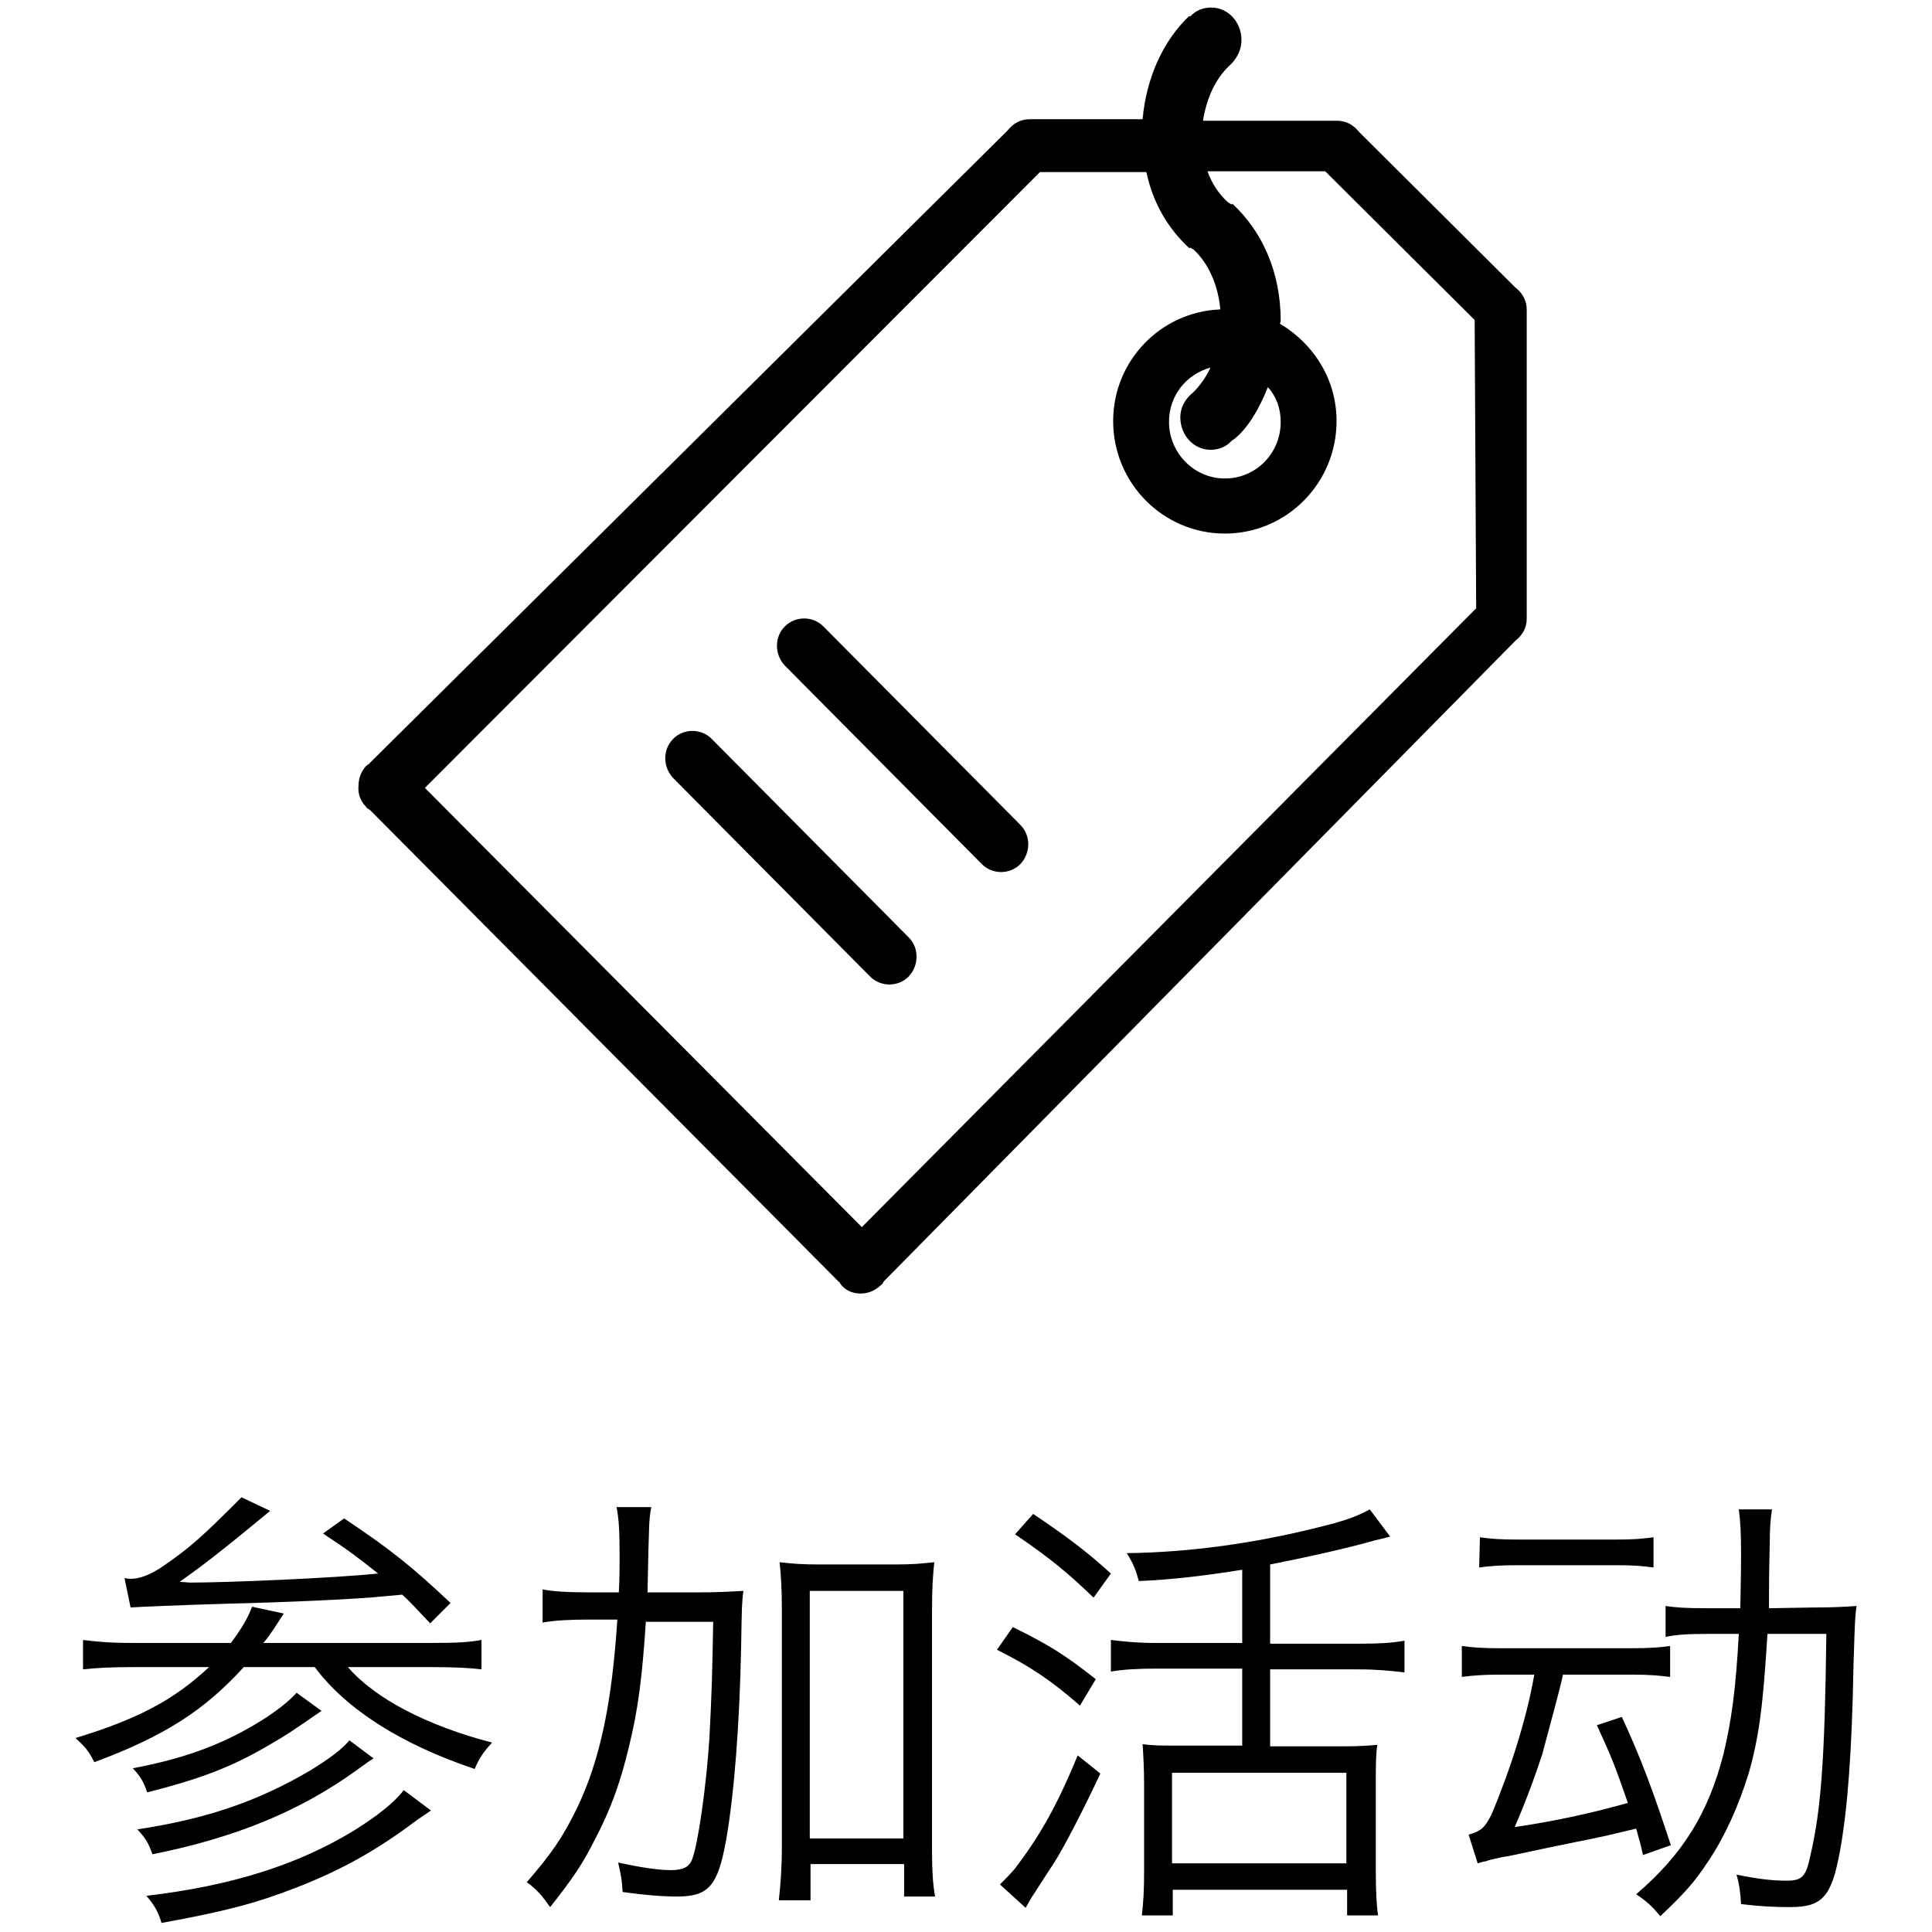
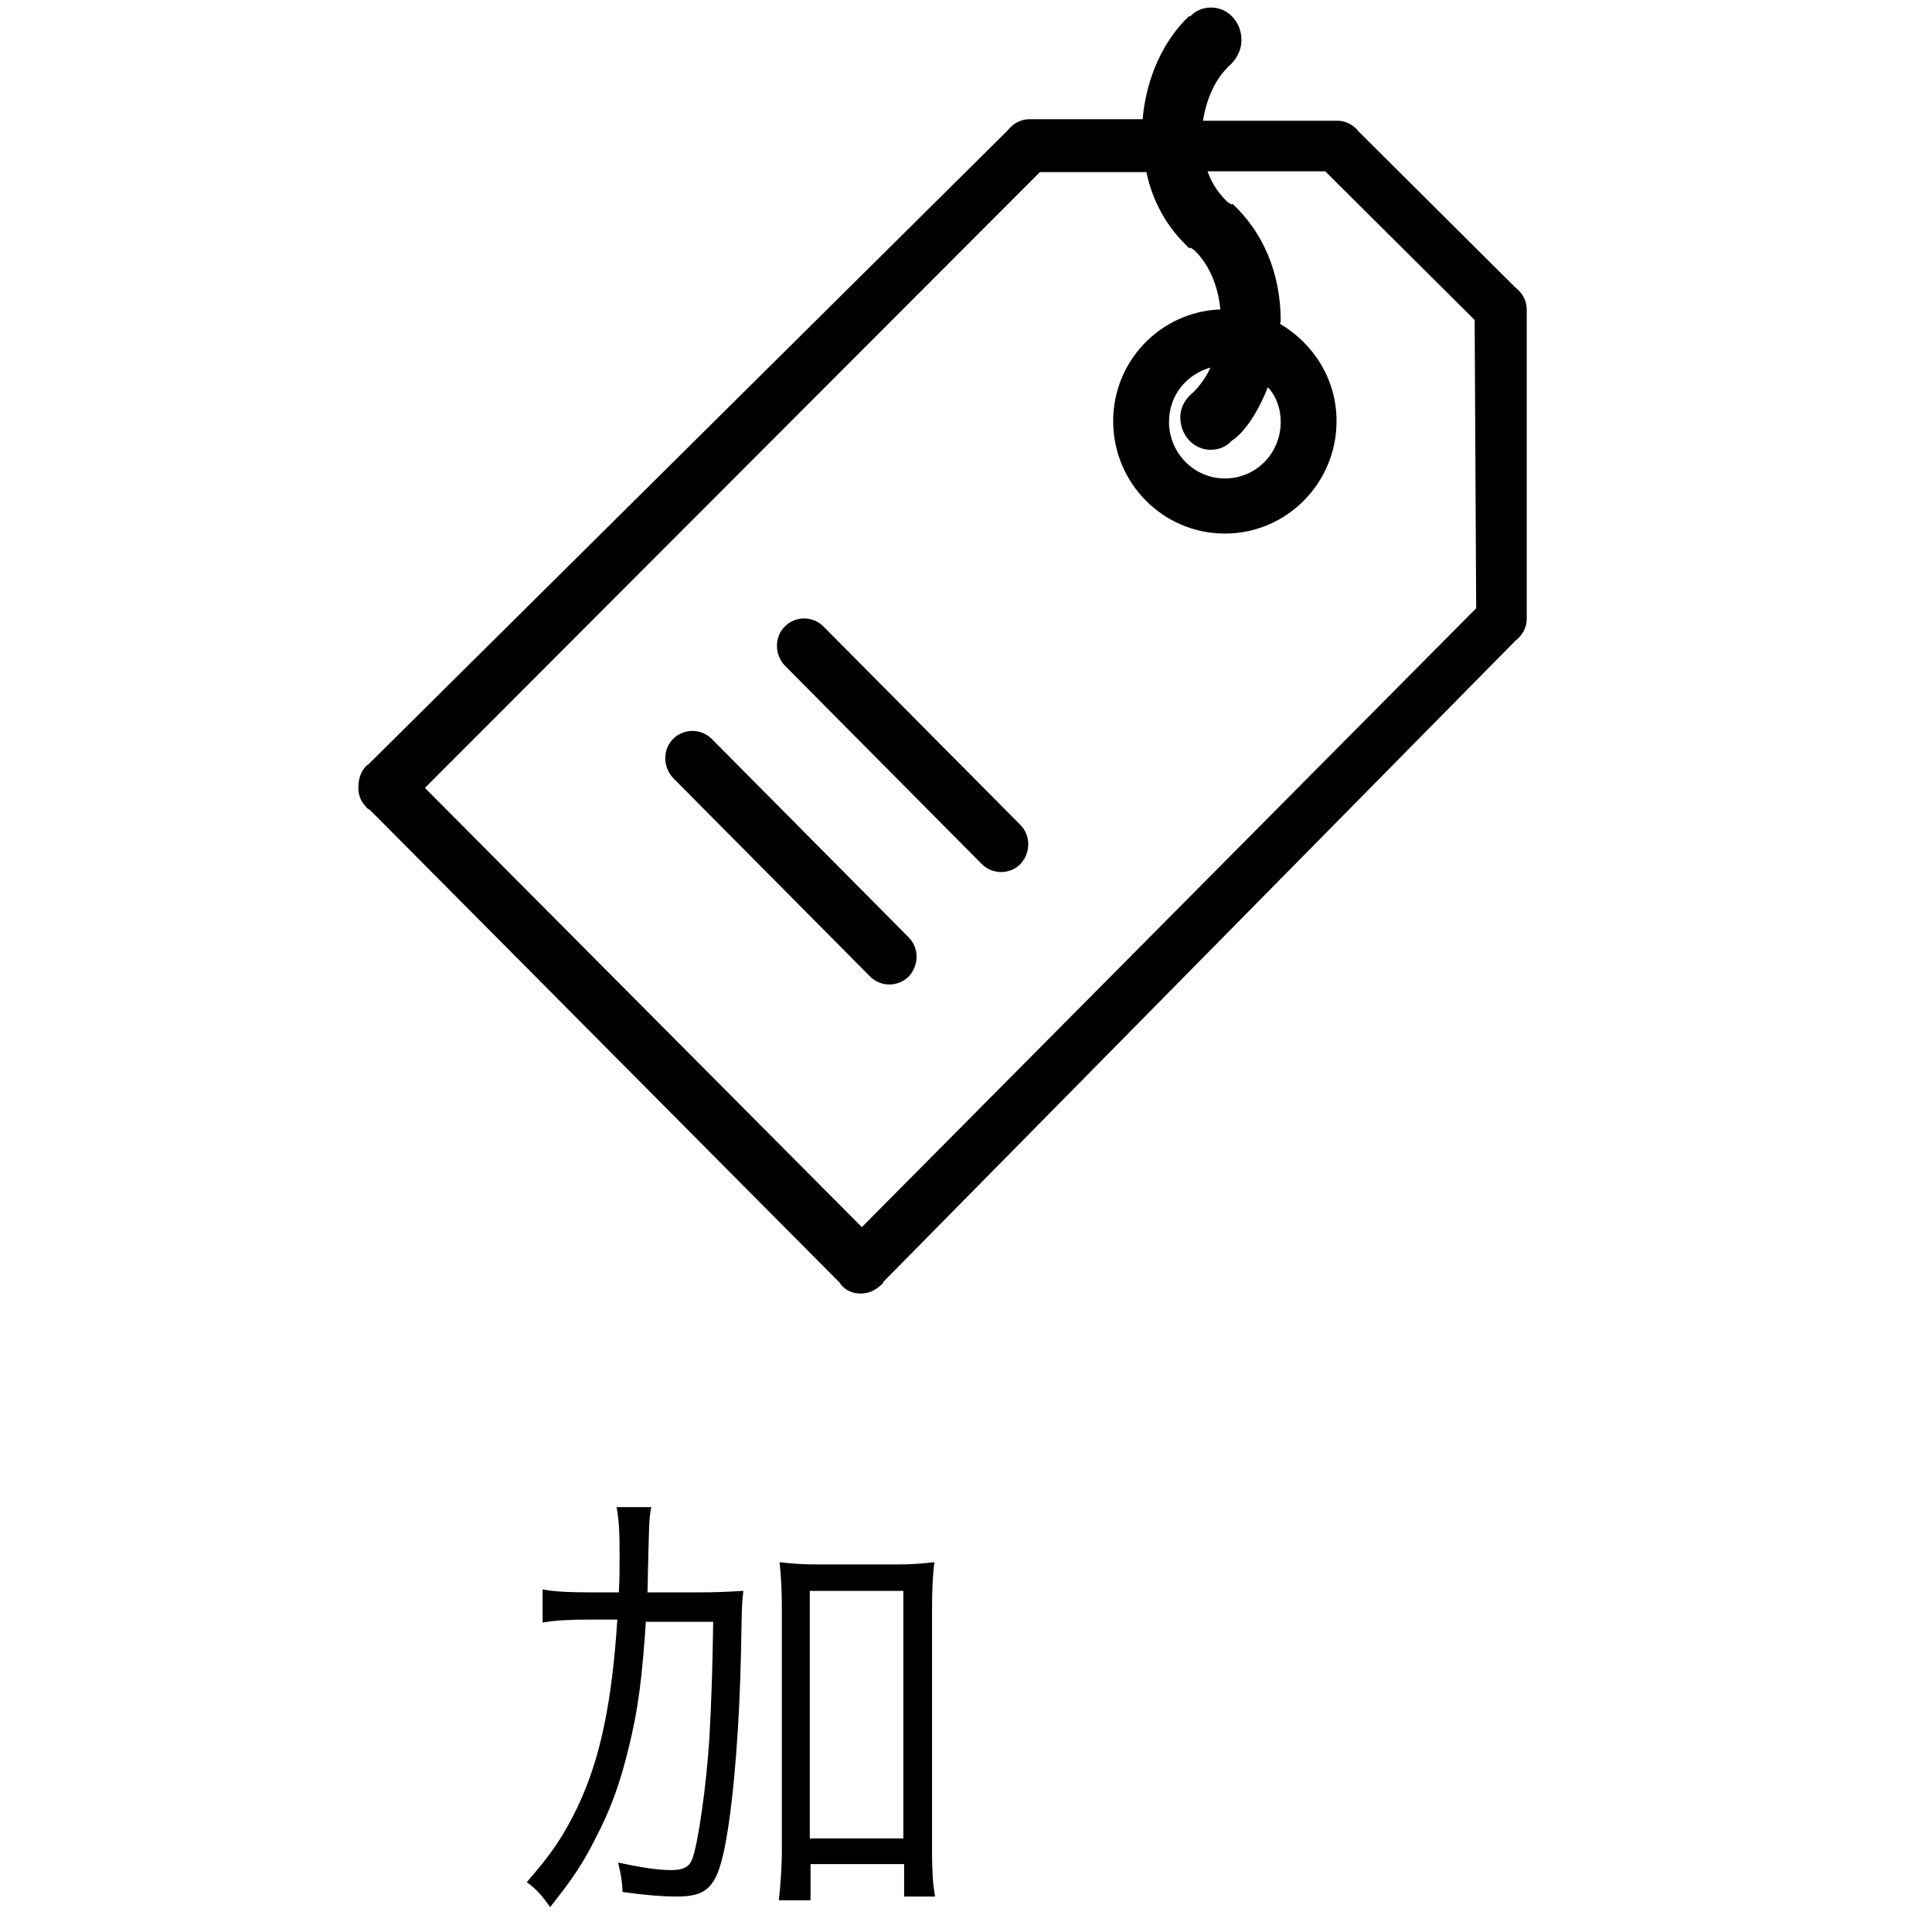
<svg xmlns="http://www.w3.org/2000/svg" version="1.1" x="0px" y="0px" viewBox="0 0 256 256" enable-background="new 0 0 256 256" xml:space="preserve">
  <g>
    <g>
-       <path fill="#000000" d="M117.1,169.8c-0.1,0.2-0.2,0.4-0.4,0.5c-0.7,0.7-1.7,1.1-2.6,1.1c-1,0-1.9-0.3-2.6-1.1c-0.2-0.2-0.2-0.4-0.4-0.5l-62.1-62.5c-0.2-0.1-0.4-0.2-0.5-0.4c-0.7-0.7-1.1-1.7-1-2.7c0-1,0.3-1.9,1-2.7c0.2-0.2,0.4-0.2,0.5-0.4l84.5-83.8c0.7-0.9,1.7-1.5,2.9-1.5h0.1h0h14.9c0.5-5.6,2.8-10.5,6.2-13.7l0.1,0.1c0.7-0.8,1.7-1.2,2.8-1.2c2.2,0,4,1.9,4,4.3c0,1.4-0.7,2.6-1.6,3.4c-1.8,1.7-3,4.2-3.5,7.3h17.7h0h0.1c1.2,0,2.2,0.6,2.9,1.5l20.7,20.6c0.9,0.7,1.5,1.7,1.5,2.9v0.1v0v40.8v0v0.1c0,1.2-0.6,2.2-1.5,2.9L117.1,169.8z M195.4,42.4l-19.8-19.7h-15.6c0.6,1.7,1.6,3.1,2.7,4.1l0,0c0.2,0.1,0.3,0.2,0.5,0.3l0.1-0.1c3.9,3.6,6.4,9,6.4,15.5c0,0.2-0.1,0.3-0.1,0.4c4.4,2.6,7.5,7.3,7.5,12.9c0,8.2-6.6,14.9-14.8,14.9c-8.2,0-14.8-6.7-14.8-14.9c0-8,6.3-14.5,14.2-14.8c-0.3-3.3-1.6-6.1-3.5-7.9c-0.2-0.1-0.3-0.2-0.5-0.3l-0.1,0.1c-2.8-2.6-4.8-5.9-5.7-10.1h-14.1l-81.5,81.6l57.9,58.2l81.4-82L195.4,42.4L195.4,42.4z M158.1,52c0.9-0.9,1.7-2,2.3-3.3c-3.2,0.9-5.5,3.7-5.5,7.2c0,4.1,3.3,7.5,7.4,7.5s7.4-3.3,7.4-7.5c0-1.8-0.6-3.4-1.7-4.6c-2.3,5.8-4.8,7.1-4.8,7.1c-0.7,0.8-1.7,1.2-2.8,1.2c-2.2,0-4-1.9-4-4.3C156.4,53.9,157.1,52.8,158.1,52z M89.2,97.9c1.4-1.4,3.7-1.4,5.1,0l26.1,26.3c1.4,1.4,1.4,3.7,0,5.2c-1.4,1.4-3.7,1.4-5.1,0l-26.1-26.3C87.8,101.6,87.8,99.3,89.2,97.9z M104,83c1.4-1.4,3.7-1.4,5.1,0l26.1,26.3c1.4,1.4,1.4,3.7,0,5.2c-1.4,1.4-3.7,1.4-5.1,0L104,88.2C102.6,86.7,102.6,84.4,104,83z" />
-       <path fill="#000000" d="M30.6,217.7c1.4-1.9,2.2-3.2,2.8-4.8l4.2,0.9c-1.1,1.7-1.7,2.7-2.7,3.9h22.4c3.1,0,5-0.1,6.5-0.4v3.9c-1.6-0.2-3.6-0.3-6.5-0.3H46.1c3.6,4.2,10.6,7.8,19.1,10c-1,1.1-1.7,2-2.3,3.5c-9.8-3.3-17-7.9-21.2-13.5h-9.4c-5.2,5.7-10.4,9.1-19.8,12.6c-0.8-1.6-1.3-2.1-2.5-3.2c8.2-2.5,13-5,17.7-9.4H17.6c-2.9,0-4.8,0.1-6.6,0.3v-3.9c1.5,0.2,3.5,0.4,6.5,0.4L30.6,217.7L30.6,217.7z M25.2,209.7c5,0,19.2-0.6,24.9-1.2c-2.9-2.3-4.1-3.2-7.3-5.3l2.8-2c6.3,4.2,9.1,6.5,14.1,11.2l-2.7,2.7c-1.9-2-2.7-2.9-3.7-3.8c-1,0.1-1.1,0.1-2.2,0.2c-3.8,0.4-12.8,0.8-21,1c-6.6,0.2-11.5,0.4-12.8,0.5l-0.8-3.9c0.4,0.1,0.7,0.1,0.8,0.1c1.1,0,2.3-0.4,3.9-1.4c4-2.7,5.6-4.2,10.8-9.4l3.8,1.8c-6.3,5.2-9,7.3-12,9.4L25.2,209.7L25.2,209.7z M42.6,226.7c-3.9,2.7-4.8,3.3-6.9,4.5c-4.9,2.9-9.1,4.5-16.2,6.3c-0.5-1.5-0.9-2.1-1.9-3.2c7.5-1.4,12.7-3.5,17.8-6.8c1.6-1.1,2.8-2,3.9-3.2L42.6,226.7z M49.5,233c-0.5,0.3-0.5,0.3-2.3,1.6c-7.5,5.4-16,8.9-27,11.1c-0.6-1.7-1-2.2-2-3.3c9.3-1.4,16.1-3.8,22.9-7.8c2.6-1.6,4.2-2.8,5.2-4L49.5,233z M57.1,239.9c-0.7,0.5-0.9,0.6-1.9,1.3c-5.3,4-10,6.6-15.9,8.9c-5.4,2.1-9.6,3.2-17.9,4.7c-0.4-1.4-0.9-2.3-2-3.6c11.2-1.3,20.1-4.1,27.6-8.7c3-1.9,5.2-3.6,6.5-5.3L57.1,239.9z" />
+       <path fill="#000000" d="M117.1,169.8c-0.1,0.2-0.2,0.4-0.4,0.5c-0.7,0.7-1.7,1.1-2.6,1.1c-1,0-1.9-0.3-2.6-1.1c-0.2-0.2-0.2-0.4-0.4-0.5l-62.1-62.5c-0.2-0.1-0.4-0.2-0.5-0.4c-0.7-0.7-1.1-1.7-1-2.7c0-1,0.3-1.9,1-2.7c0.2-0.2,0.4-0.2,0.5-0.4l84.5-83.8c0.7-0.9,1.7-1.5,2.9-1.5h0.1h0h14.9c0.5-5.6,2.8-10.5,6.2-13.7l0.1,0.1c0.7-0.8,1.7-1.2,2.8-1.2c2.2,0,4,1.9,4,4.3c0,1.4-0.7,2.6-1.6,3.4c-1.8,1.7-3,4.2-3.5,7.3h17.7h0h0.1c1.2,0,2.2,0.6,2.9,1.5l20.7,20.6c0.9,0.7,1.5,1.7,1.5,2.9v0.1v0v40.8v0v0.1c0,1.2-0.6,2.2-1.5,2.9L117.1,169.8z M195.4,42.4l-19.8-19.7h-15.6c0.6,1.7,1.6,3.1,2.7,4.1l0,0c0.2,0.1,0.3,0.2,0.5,0.3l0.1-0.1c3.9,3.6,6.4,9,6.4,15.5c0,0.2-0.1,0.3-0.1,0.4c4.4,2.6,7.5,7.3,7.5,12.9c0,8.2-6.6,14.9-14.8,14.9c-8.2,0-14.8-6.7-14.8-14.9c0-8,6.3-14.5,14.2-14.8c-0.3-3.3-1.6-6.1-3.5-7.9c-0.2-0.1-0.3-0.2-0.5-0.3l-0.1,0.1c-2.8-2.6-4.8-5.9-5.7-10.1h-14.1l-81.5,81.6l57.9,58.2l81.4-82L195.4,42.4L195.4,42.4M158.1,52c0.9-0.9,1.7-2,2.3-3.3c-3.2,0.9-5.5,3.7-5.5,7.2c0,4.1,3.3,7.5,7.4,7.5s7.4-3.3,7.4-7.5c0-1.8-0.6-3.4-1.7-4.6c-2.3,5.8-4.8,7.1-4.8,7.1c-0.7,0.8-1.7,1.2-2.8,1.2c-2.2,0-4-1.9-4-4.3C156.4,53.9,157.1,52.8,158.1,52z M89.2,97.9c1.4-1.4,3.7-1.4,5.1,0l26.1,26.3c1.4,1.4,1.4,3.7,0,5.2c-1.4,1.4-3.7,1.4-5.1,0l-26.1-26.3C87.8,101.6,87.8,99.3,89.2,97.9z M104,83c1.4-1.4,3.7-1.4,5.1,0l26.1,26.3c1.4,1.4,1.4,3.7,0,5.2c-1.4,1.4-3.7,1.4-5.1,0L104,88.2C102.6,86.7,102.6,84.4,104,83z" />
      <path fill="#000000" d="M85.6,214.6c-0.5,7.5-1,11.8-2.3,17c-1.1,4.6-2.4,8.2-4.4,12c-1.7,3.4-3,5.3-6,9.1c-1-1.4-1.7-2.3-3.1-3.3c3.3-3.8,4.8-6,6.7-9.9c3.1-6.5,4.6-14.1,5.3-24.9h-3.6c-2.6,0-4.7,0.1-6.3,0.4v-4.4c1.4,0.3,3.6,0.4,6.6,0.4H82c0.1-1.9,0.1-3.1,0.1-4.8c0-3.6-0.1-4.8-0.4-6.5h4.6c-0.3,1.6-0.3,1.6-0.5,11.3h6.5c2.8,0,4.4-0.1,6.2-0.2c-0.2,1.7-0.2,1.7-0.3,7.6c-0.2,9.9-0.9,19.3-2,25.5c-1.1,6-2.3,7.4-6.5,7.4c-1.9,0-4.4-0.2-7.2-0.6c-0.1-1.7-0.2-2.2-0.6-3.9c2.8,0.6,5.2,1,7,1c1.6,0,2.4-0.4,2.8-1.4c0.8-2,1.9-9.8,2.3-16.1c0.3-5.7,0.4-9,0.5-15.4H85.6L85.6,214.6z M107.3,251.8h-4.1c0.2-1.7,0.4-4.4,0.4-6.8v-31.7c0-2.7-0.1-4.4-0.3-6.3c1.7,0.2,3,0.3,5.3,0.3h10c2.3,0,3.3-0.1,5.2-0.3c-0.2,1.9-0.3,3.4-0.3,6.3v32.2c0,2.3,0.1,4.1,0.4,5.8h-4.1V247h-12.4V251.8z M107.3,243.6h12.4v-32.8h-12.4V243.6z" />
-       <path fill="#000000" d="M134.2,215.6c4.7,2.3,6.8,3.6,11,6.9l-2.1,3.5c-3.9-3.4-6.6-5.2-11-7.4L134.2,215.6z M145.8,235c-1.9,4.1-4.9,10-6.3,12.1c-1.6,2.4-2.5,3.9-2.8,4.3c-0.4,0.7-0.4,0.7-0.8,1.4l-3.4-3.1c0.6-0.6,1.1-1.1,1.9-2c3.3-4.3,5.6-8.3,8.4-15.1L145.8,235z M136.9,200.6c4.6,3.1,7.1,5,10.3,7.9l-2.3,3.2c-3.3-3.2-5.7-5.2-10.4-8.4L136.9,200.6z M168.3,217.8H180c2.6,0,4.5-0.1,6.1-0.4v4.2c-1.7-0.2-3.6-0.4-6.1-0.4h-11.7v10.2h9.6c2.1,0,3.6-0.1,4.6-0.2c-0.2,1.2-0.2,2.8-0.2,5.4v11.4c0,2.4,0.1,4.6,0.3,5.8h-4.1v-3.4h-23.1v3.4h-4.1c0.2-1.6,0.3-3.3,0.3-5.9v-11.5c0-2-0.1-3.8-0.2-5.3c1.2,0.2,2.5,0.2,4.4,0.2h8.8v-10.2h-11.4c-2.3,0-4.4,0.1-6,0.4v-4.2c1.6,0.2,3.5,0.4,6,0.4h11.4v-9.7c-5,0.8-9.2,1.3-13.7,1.5c-0.4-1.4-0.6-2.1-1.6-3.7c8.3-0.1,16.9-1.3,25.3-3.4c3.3-0.8,5.1-1.4,6.9-2.4l2.7,3.6c-0.7,0.2-0.7,0.2-2,0.5c-3.5,1-8.8,2.2-13.9,3.2V217.8L168.3,217.8z M155.3,246.9h23.1v-12h-23.1V246.9z" />
-       <path fill="#000000" d="M207.1,221.9c-0.3,1.6-2,7.7-2.7,10.4c-1,3.1-2.3,6.6-3.7,9.8c5.3-0.8,9.6-1.7,15-3.2c-1.8-5.2-2.1-5.9-4.1-10.3l3.3-1.1c2.6,5.6,4.2,10,6.5,17l-3.7,1.3c-0.2-1-0.5-2.1-0.9-3.5c-2.9,0.7-4.6,1.1-5.2,1.2c-0.3,0.1-4.1,0.8-11.5,2.4c-1.2,0.2-1.2,0.2-2.5,0.5c-0.2,0.1-0.5,0.1-0.6,0.2c-0.6,0.1-0.8,0.2-1.2,0.3l-1.2-3.8c1.7-0.5,2.1-0.9,3-2.6c2.5-5.9,4.7-12.8,5.7-18.6h-4.5c-2.3,0-3.5,0.1-5.1,0.3v-4.1c1.4,0.2,2.7,0.3,5.2,0.3h17.2c2.5,0,3.8-0.1,5.2-0.3v4.1c-1.7-0.2-2.7-0.3-5-0.3H207.1L207.1,221.9z M196.1,203.7c1.5,0.2,2.6,0.3,5,0.3h13.1c2.3,0,3.3-0.1,4.9-0.3v4c-1.5-0.2-2.6-0.3-4.8-0.3h-13.3c-2.3,0-3.5,0.1-5,0.3L196.1,203.7L196.1,203.7z M240.4,213c2.7,0,4.1-0.1,5.6-0.2c-0.2,1.5-0.2,1.5-0.4,7.8c-0.2,11.4-0.8,19.3-1.8,24.7c-1.1,6-2.3,7.4-6.6,7.4c-2.1,0-4.1-0.1-6.5-0.4c-0.1-1.5-0.2-2.5-0.6-3.9c2.9,0.6,4.9,0.8,6.6,0.8c2.1,0,2.6-0.5,3.2-3.4c1.4-6,1.9-12.7,2.1-29.3h-7.8c-0.6,9.6-1.1,13.6-2.5,18.5c-1.3,4.2-3.1,8.3-5.4,11.7c-1.7,2.6-3.1,4.2-6.3,7.2c-1.1-1.3-1.7-1.9-3.2-2.9c6.2-5.3,9.6-10.8,11.6-18.7c1-4.2,1.6-8.3,2-15.8h-4.2c-2.6,0-4.1,0.1-5.5,0.4v-4.1c1.3,0.2,2.6,0.3,5.5,0.3h4.4c0.1-5.3,0.1-5.4,0.1-7.2c0-3.1-0.1-4.3-0.3-5.9h4.4c-0.2,1.3-0.3,2.5-0.3,4.7c-0.1,3.5-0.1,6.2-0.1,7.8c0,0.3,0,0.4,0,0.6L240.4,213L240.4,213z" />
    </g>
  </g>
</svg>